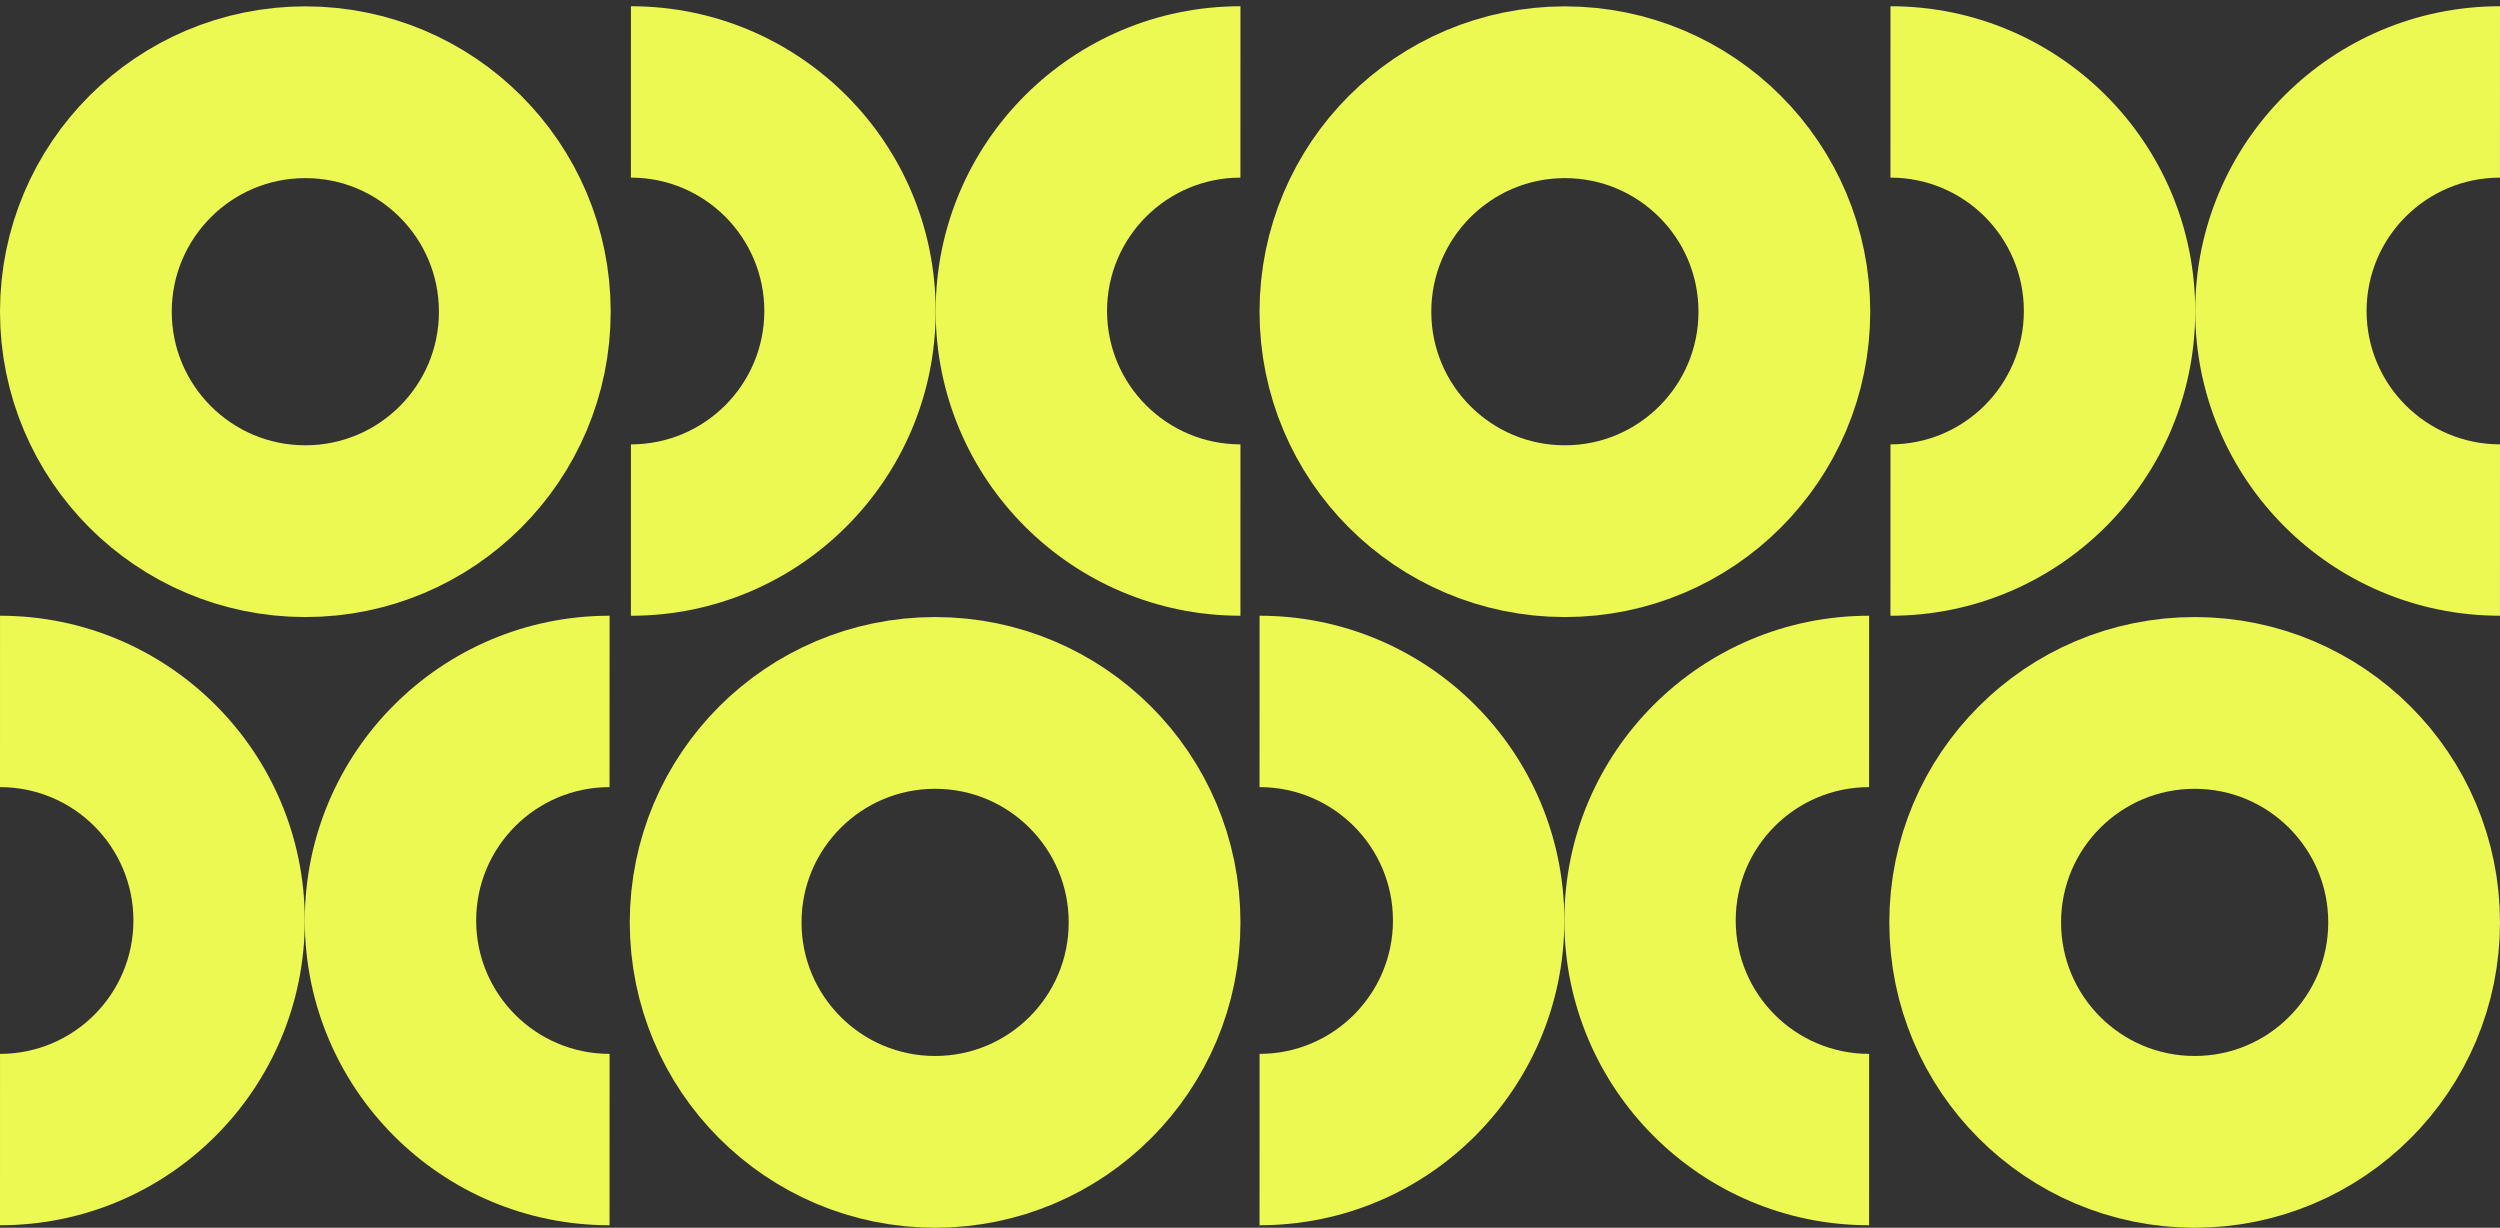
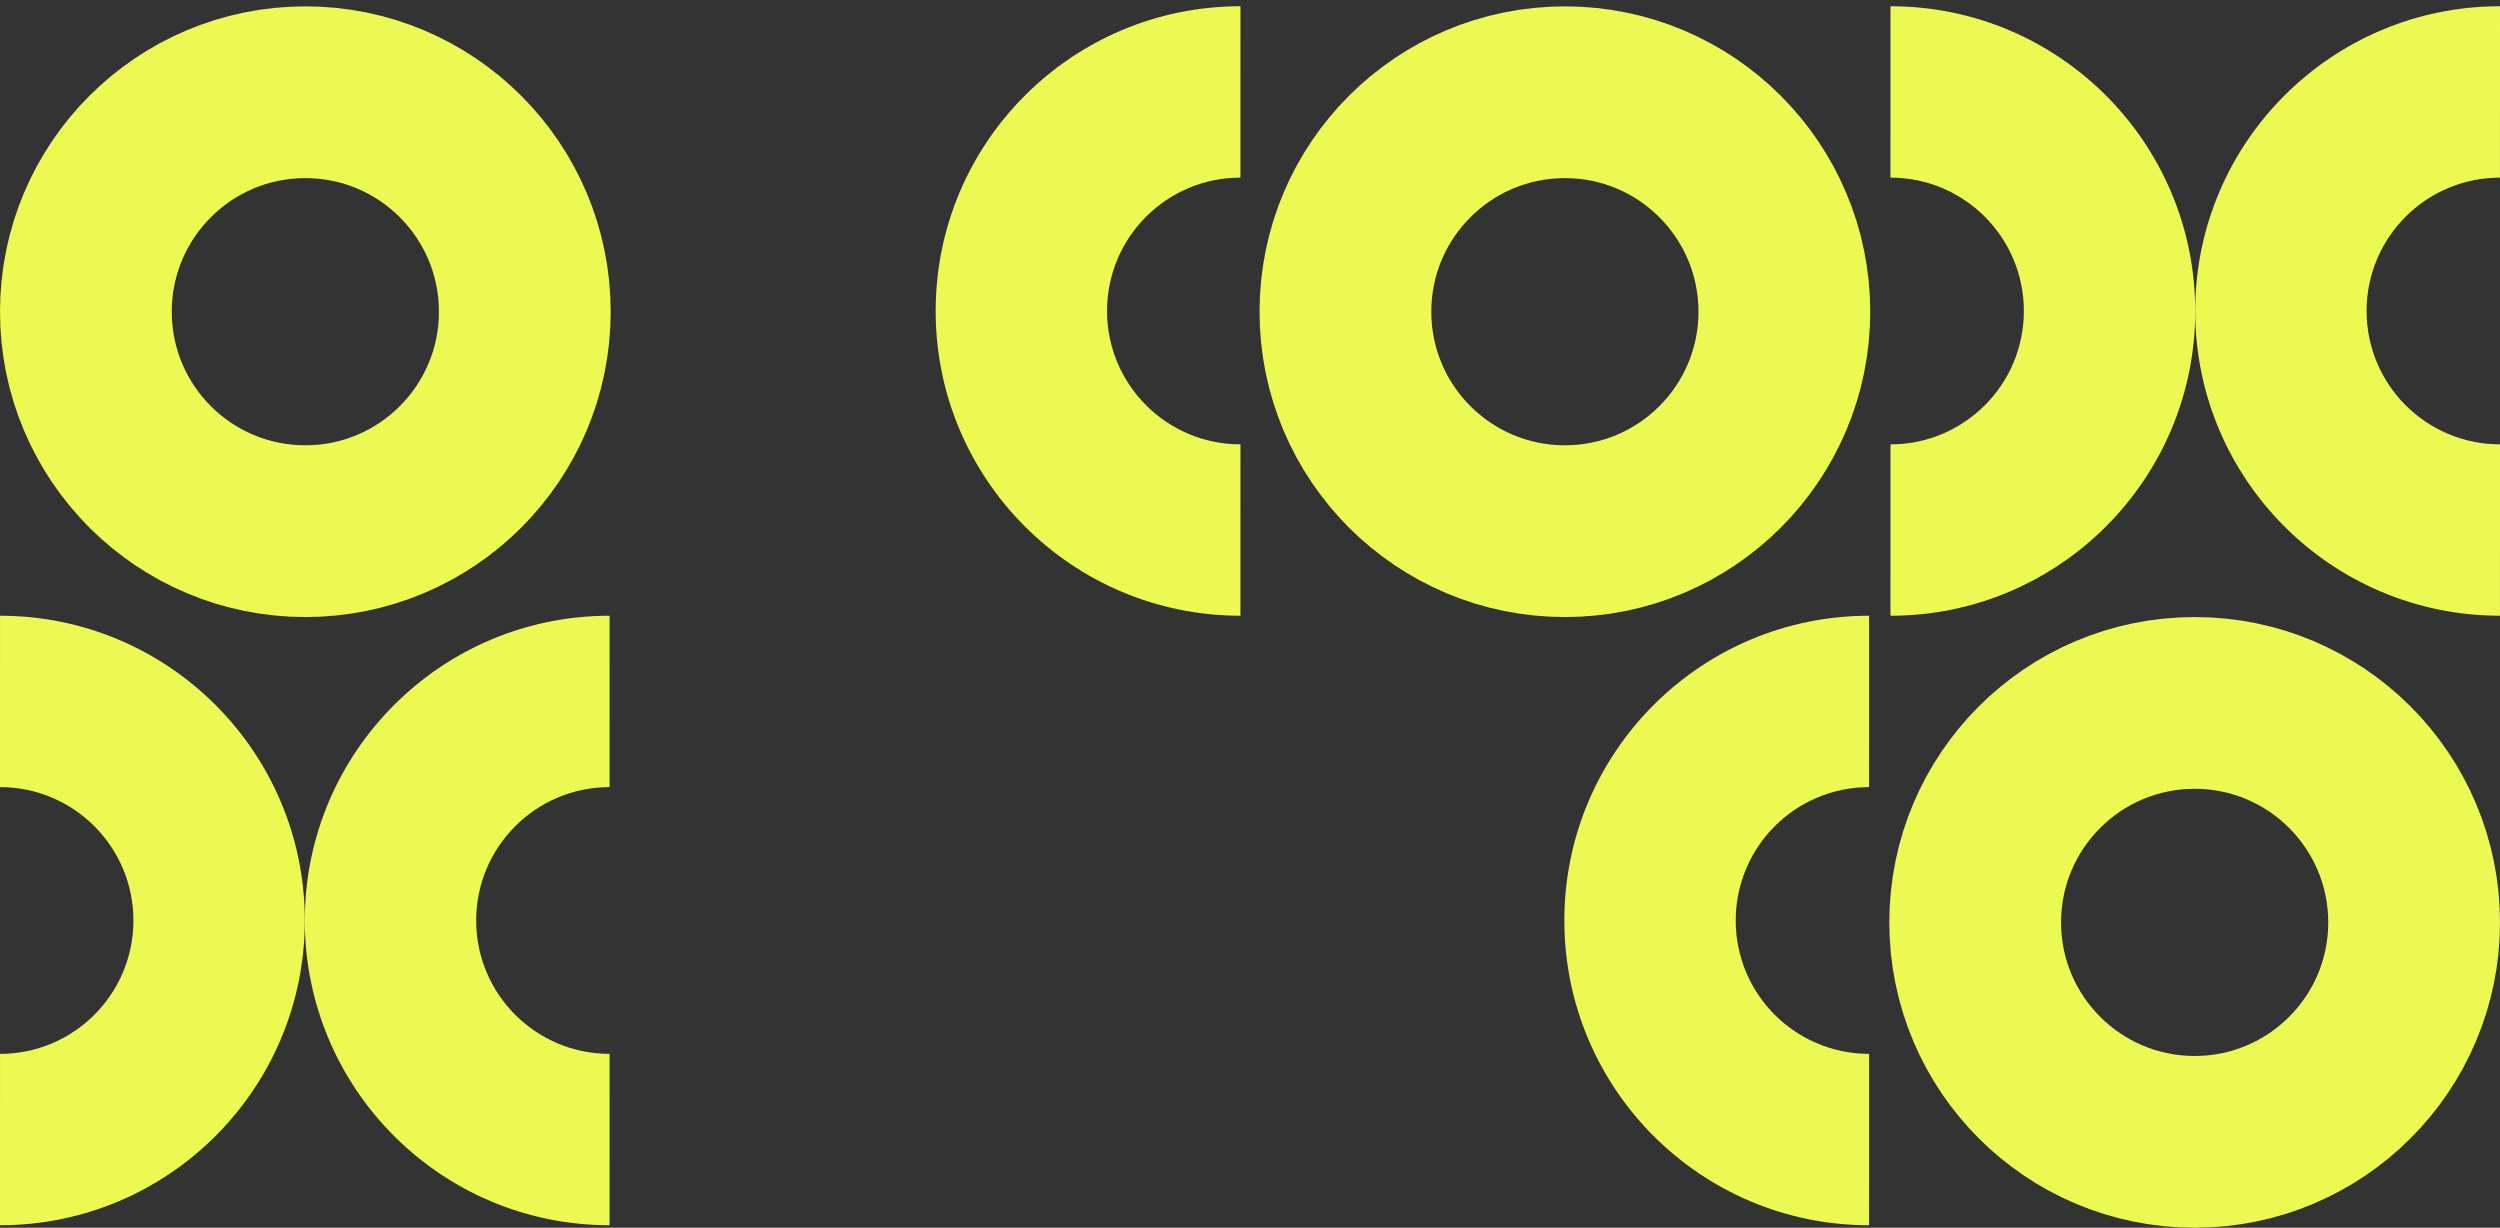
<svg xmlns="http://www.w3.org/2000/svg" width="393" height="193" viewBox="0 0 393 193" fill="none">
  <rect x="0" y="0" width="393" height="193" fill="#333333" stroke="none" />
  <path d="M194.995 96.793L195 69.853C183.42 69.853 174.027 60.47 174.027 48.885C174.027 37.3 183.42 27.922 194.995 27.922L195 0.981C168.538 0.981 147.086 22.427 147.086 48.89C147.086 75.352 168.538 96.793 194.995 96.793Z" fill="#ECF953" />
-   <path d="M147.087 48.89C147.087 22.427 125.635 0.981 99.183 0.981L99.178 27.922C110.758 27.922 120.151 37.304 120.151 48.89C120.151 60.47 110.758 69.857 99.183 69.857L99.178 96.798C125.64 96.798 147.092 75.347 147.092 48.89L147.087 48.89Z" fill="#ECF953" />
  <path d="M47.914 144.702C47.914 171.164 69.365 192.61 95.822 192.61L95.827 165.669C84.247 165.669 74.855 156.287 74.855 144.702C74.855 133.121 84.247 123.734 95.822 123.734L95.827 96.793C69.365 96.793 47.914 118.244 47.914 144.702Z" fill="#ECF953" />
  <path d="M0.005 96.793L-1.18834e-05 123.734C11.58 123.734 20.973 133.116 20.973 144.702C20.973 156.282 11.58 165.669 0.005 165.669L-1.48941e-05 192.61C26.462 192.61 47.914 171.164 47.914 144.702C47.914 118.244 26.462 96.793 0.005 96.793Z" fill="#ECF953" />
  <circle cx="48" cy="49" r="34.5" stroke="#ECF953" stroke-width="27" />
  <circle cx="246" cy="49" r="34.5" stroke="#ECF953" stroke-width="27" />
-   <circle cx="147" cy="145" r="34.5" stroke="#ECF953" stroke-width="27" />
  <circle cx="345" cy="145" r="34.5" stroke="#ECF953" stroke-width="27" />
  <path d="M392.995 96.793L393 69.853C381.42 69.853 372.027 60.47 372.027 48.885C372.027 37.3 381.42 27.922 392.995 27.922L393 0.981C366.538 0.981 345.086 22.427 345.086 48.89C345.086 75.352 366.538 96.793 392.995 96.793Z" fill="#ECF953" />
  <path d="M345.087 48.89C345.087 22.427 323.635 0.981 297.183 0.981L297.178 27.922C308.758 27.922 318.151 37.304 318.151 48.89C318.151 60.47 308.758 69.857 297.183 69.857L297.178 96.798C323.64 96.798 345.092 75.347 345.092 48.89L345.087 48.89Z" fill="#ECF953" />
  <path d="M245.914 144.702C245.914 171.164 267.365 192.61 293.822 192.61L293.827 165.669C282.247 165.669 272.855 156.287 272.855 144.702C272.855 133.121 282.247 123.734 293.822 123.734L293.827 96.793C267.365 96.793 245.914 118.244 245.914 144.702Z" fill="#ECF953" />
-   <path d="M198.005 96.793L198 123.734C209.58 123.734 218.973 133.116 218.973 144.702C218.973 156.282 209.58 165.669 198.005 165.669L198 192.61C224.462 192.61 245.914 171.164 245.914 144.702C245.914 118.244 224.462 96.793 198.005 96.793Z" fill="#ECF953" />
</svg>